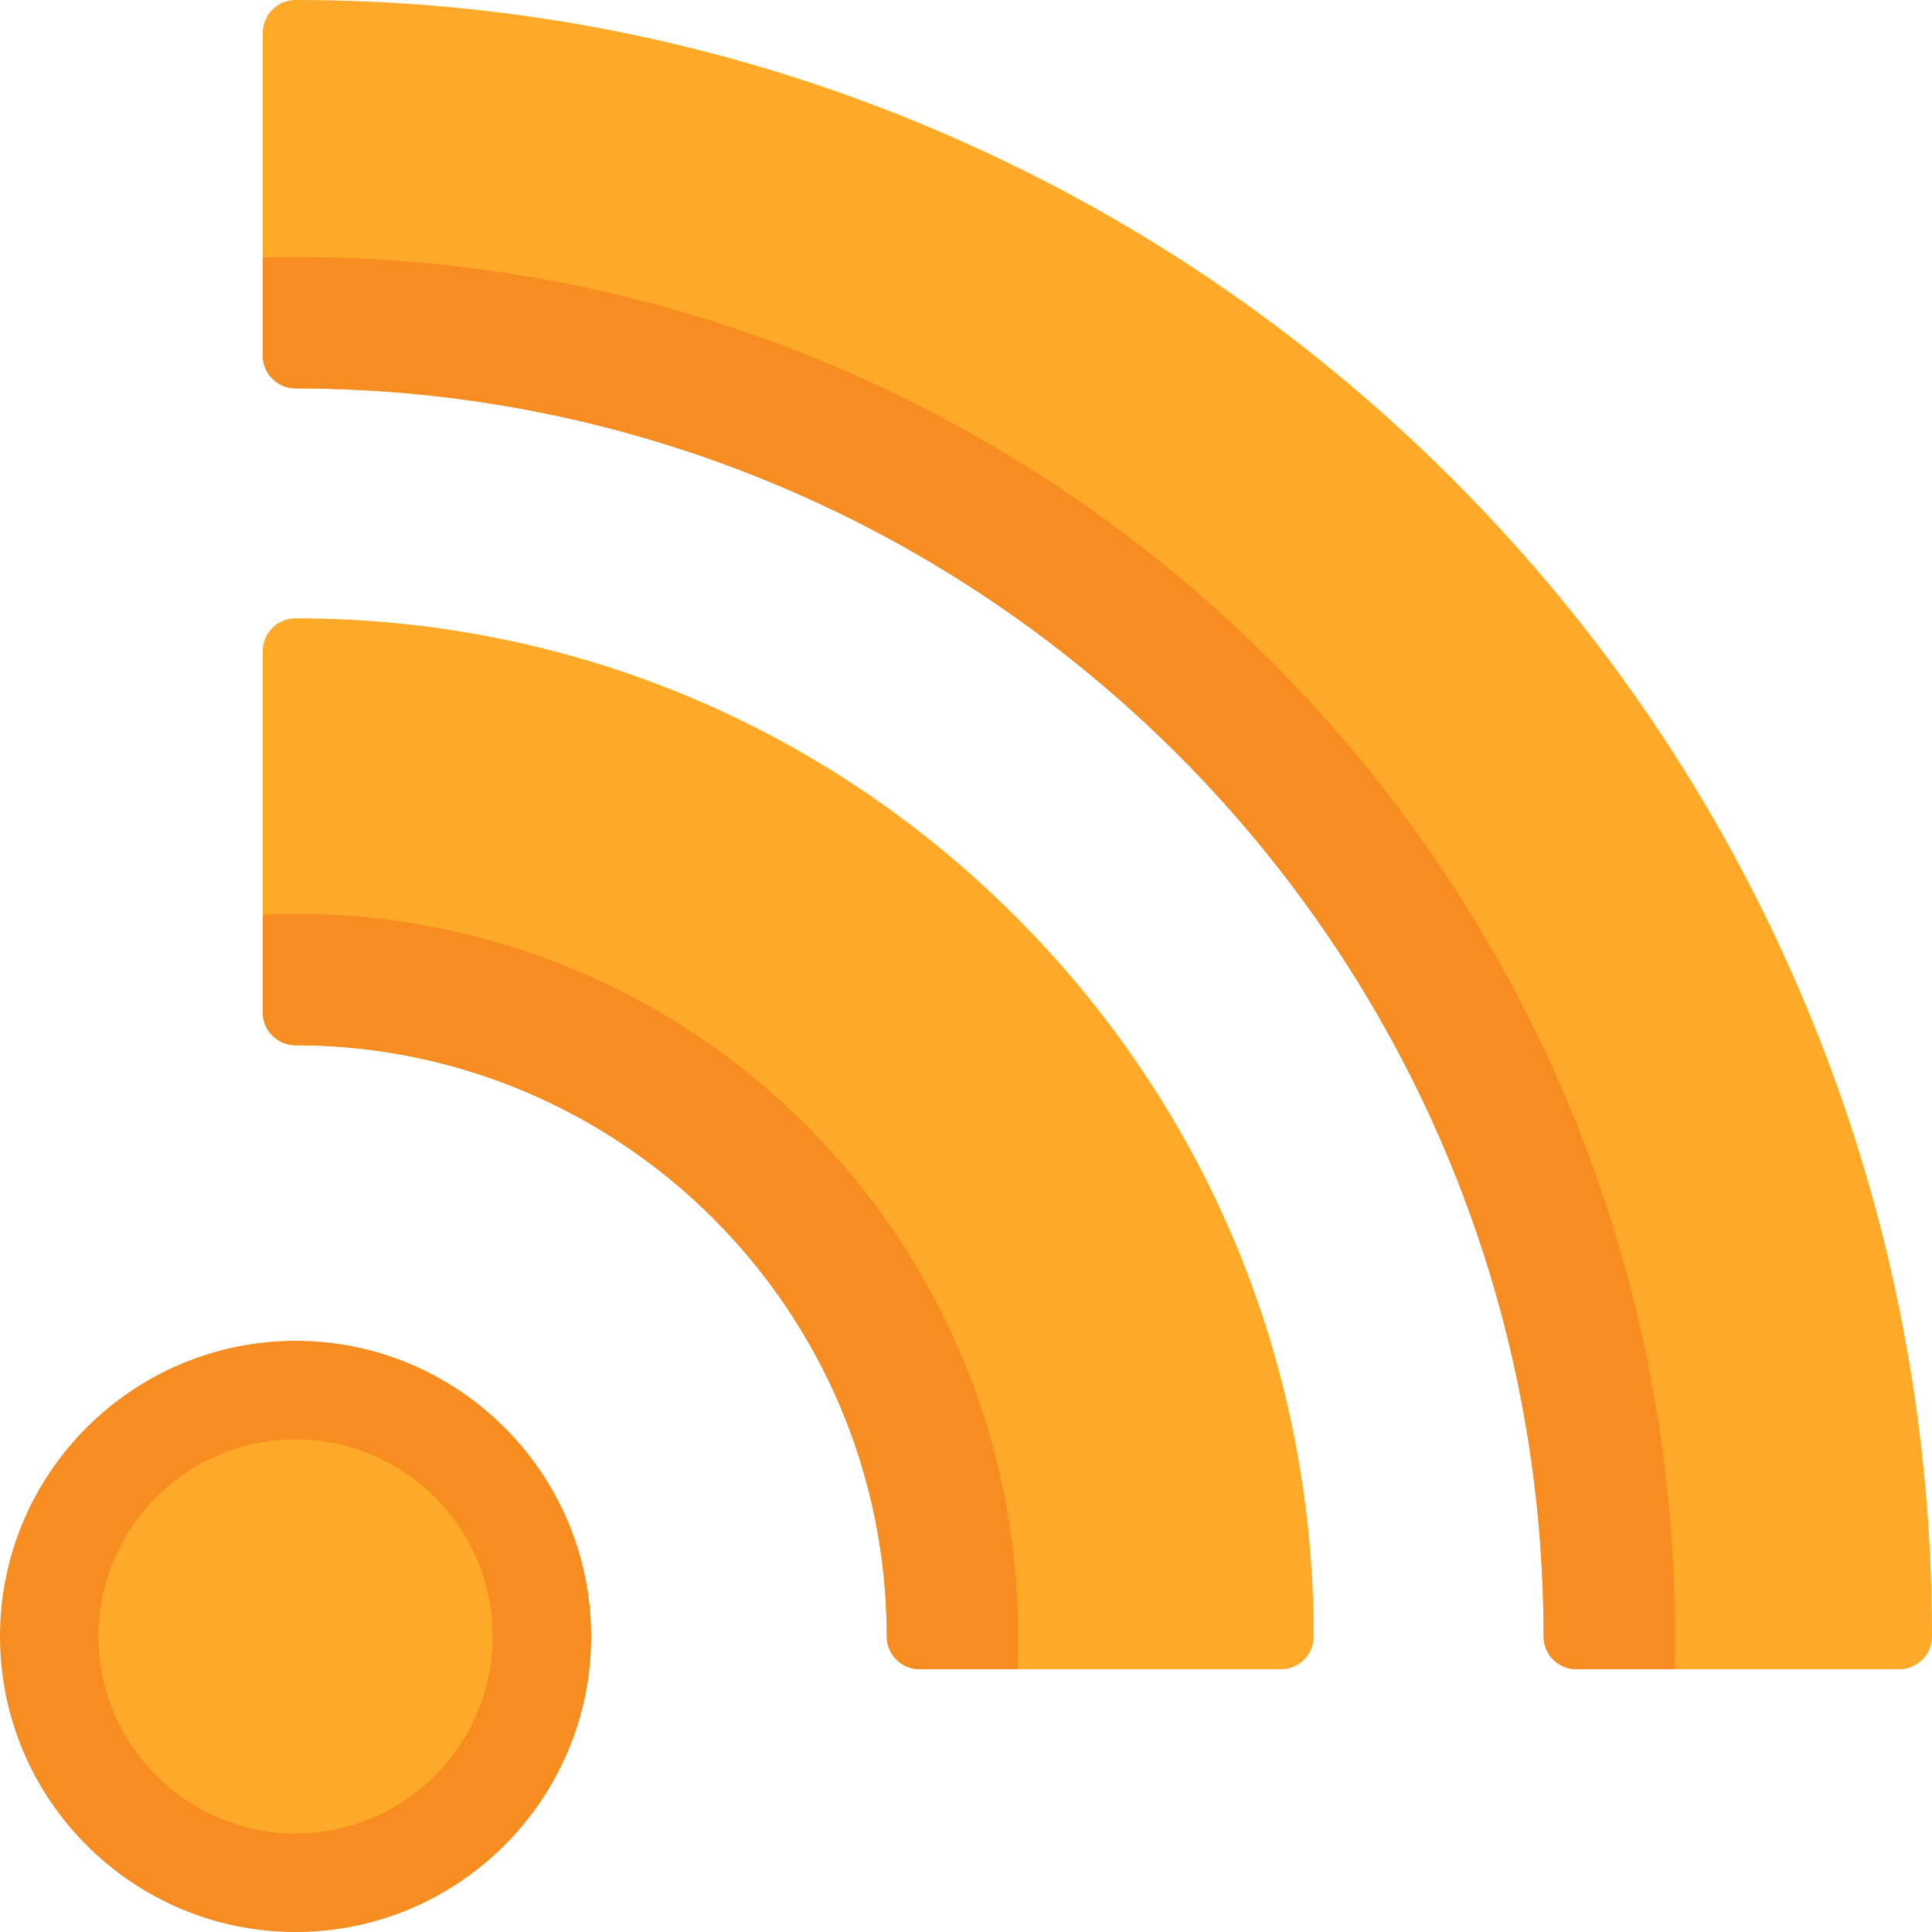
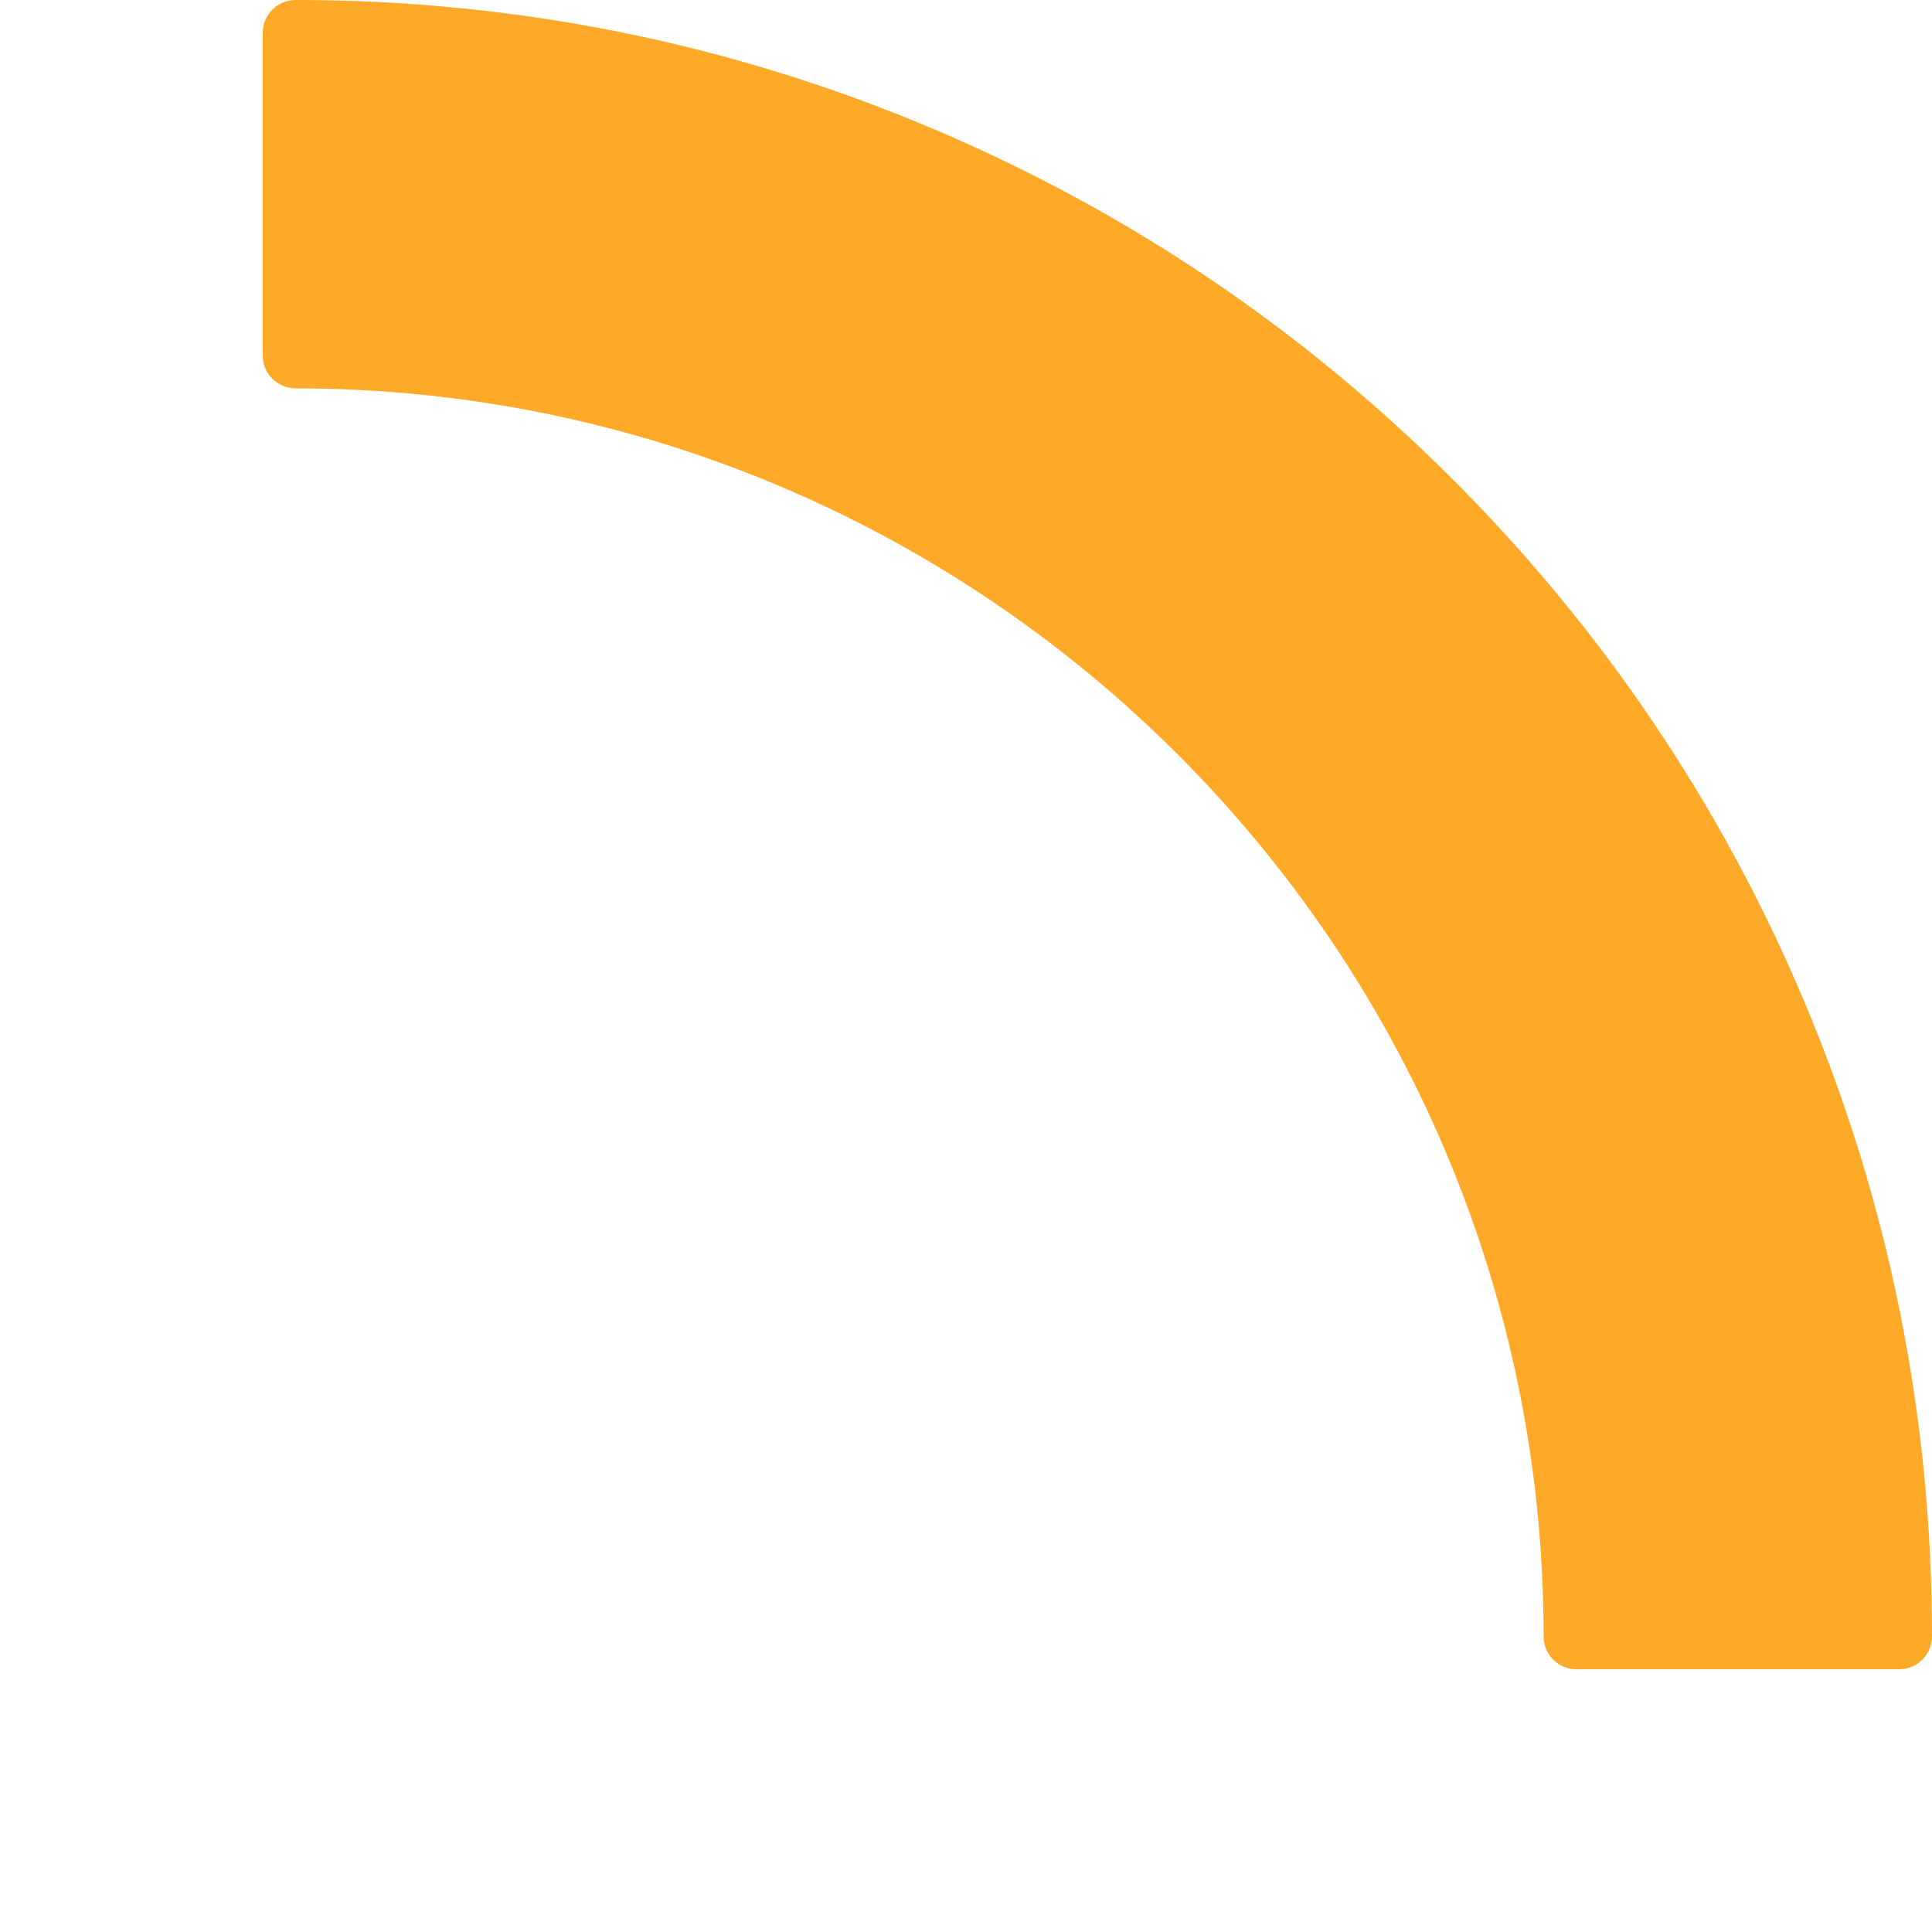
<svg xmlns="http://www.w3.org/2000/svg" height="800px" width="800px" version="1.1" id="Layer_1" viewBox="0 0 512 512" xml:space="preserve">
-   <path style="fill:#F78C20;" d="M78.333,355.334C35.14,355.334,0,390.474,0,433.667S35.14,512,78.333,512s78.333-35.14,78.333-78.333  S121.526,355.334,78.333,355.334z" />
  <g>
-     <path style="fill:#FFA929;" d="M78.333,381.445c-28.795,0-52.222,23.427-52.222,52.222s23.427,52.222,52.222,52.222   s52.222-23.427,52.222-52.222S107.128,381.445,78.333,381.445z" />
    <path style="fill:#FFA929;" d="M477.918,264.861c-21.843-51.641-53.111-98.019-92.936-137.842   c-39.824-39.824-86.201-71.093-137.843-92.935C193.669,11.468,136.874,0,78.333,0c-4.807,0-8.704,3.897-8.704,8.704v85.519   c0,4.807,3.897,8.704,8.704,8.704c182.37,0,330.74,148.369,330.74,330.74c0,4.807,3.897,8.704,8.704,8.704h85.52   c4.807,0,8.704-3.897,8.704-8.704C512,375.126,500.533,318.331,477.918,264.861z" />
-     <path style="fill:#FFA929;" d="M78.333,163.853c-4.807,0-8.704,3.897-8.704,8.704v95.74c0,4.807,3.897,8.704,8.704,8.704   c86.386,0,156.666,70.281,156.666,156.666c0,4.807,3.897,8.704,8.704,8.704h95.74c4.807,0,8.704-3.897,8.704-8.704   c0-72.07-28.065-139.826-79.027-190.787C218.159,191.919,150.403,163.853,78.333,163.853z" />
  </g>
  <g>
-     <path style="fill:#F78C20;" d="M78.333,242.186c-2.918,0-5.817,0.076-8.704,0.206v25.905c0,4.807,3.897,8.704,8.704,8.704   c86.386,0,156.666,70.281,156.666,156.666c0,4.807,3.897,8.704,8.704,8.704h25.905c0.129-2.886,0.206-5.786,0.206-8.704   C269.814,327.915,184.085,242.186,78.333,242.186z" />
-     <path style="fill:#F78C20;" d="M78.333,68.113c-2.91,0-5.81,0.042-8.704,0.11v26.001c0,4.807,3.897,8.704,8.704,8.704   c182.37,0,330.74,148.369,330.74,330.74c0,4.807,3.897,8.704,8.704,8.704h26.001c0.067-2.894,0.11-5.793,0.11-8.704   C443.887,231.777,280.223,68.113,78.333,68.113z" />
-   </g>
+     </g>
</svg>